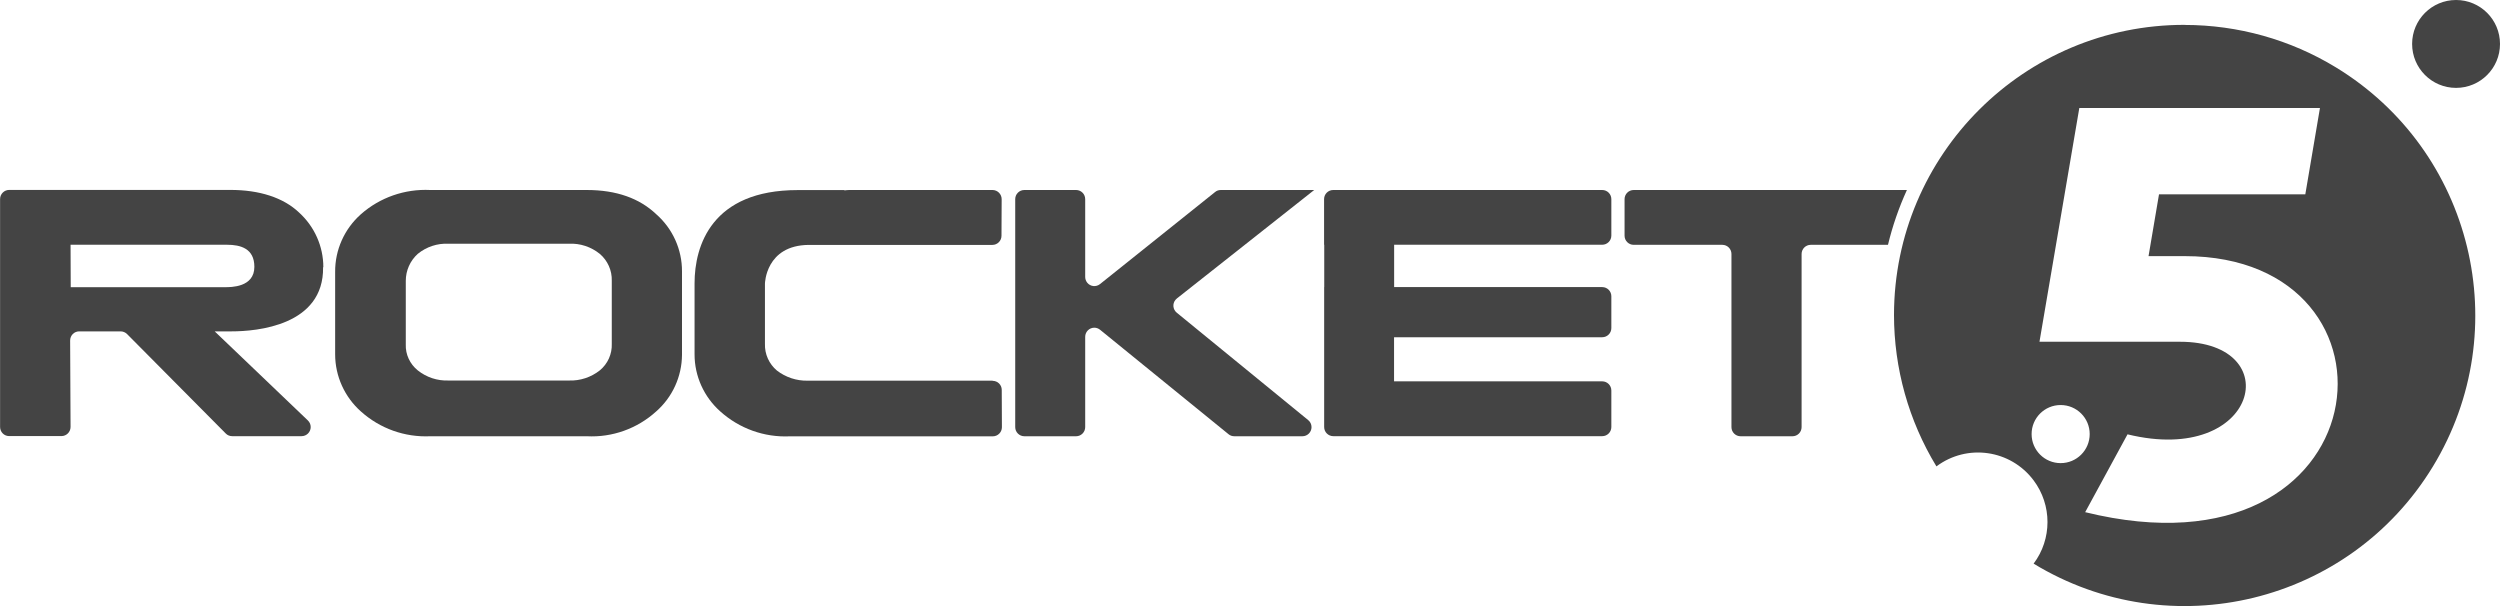
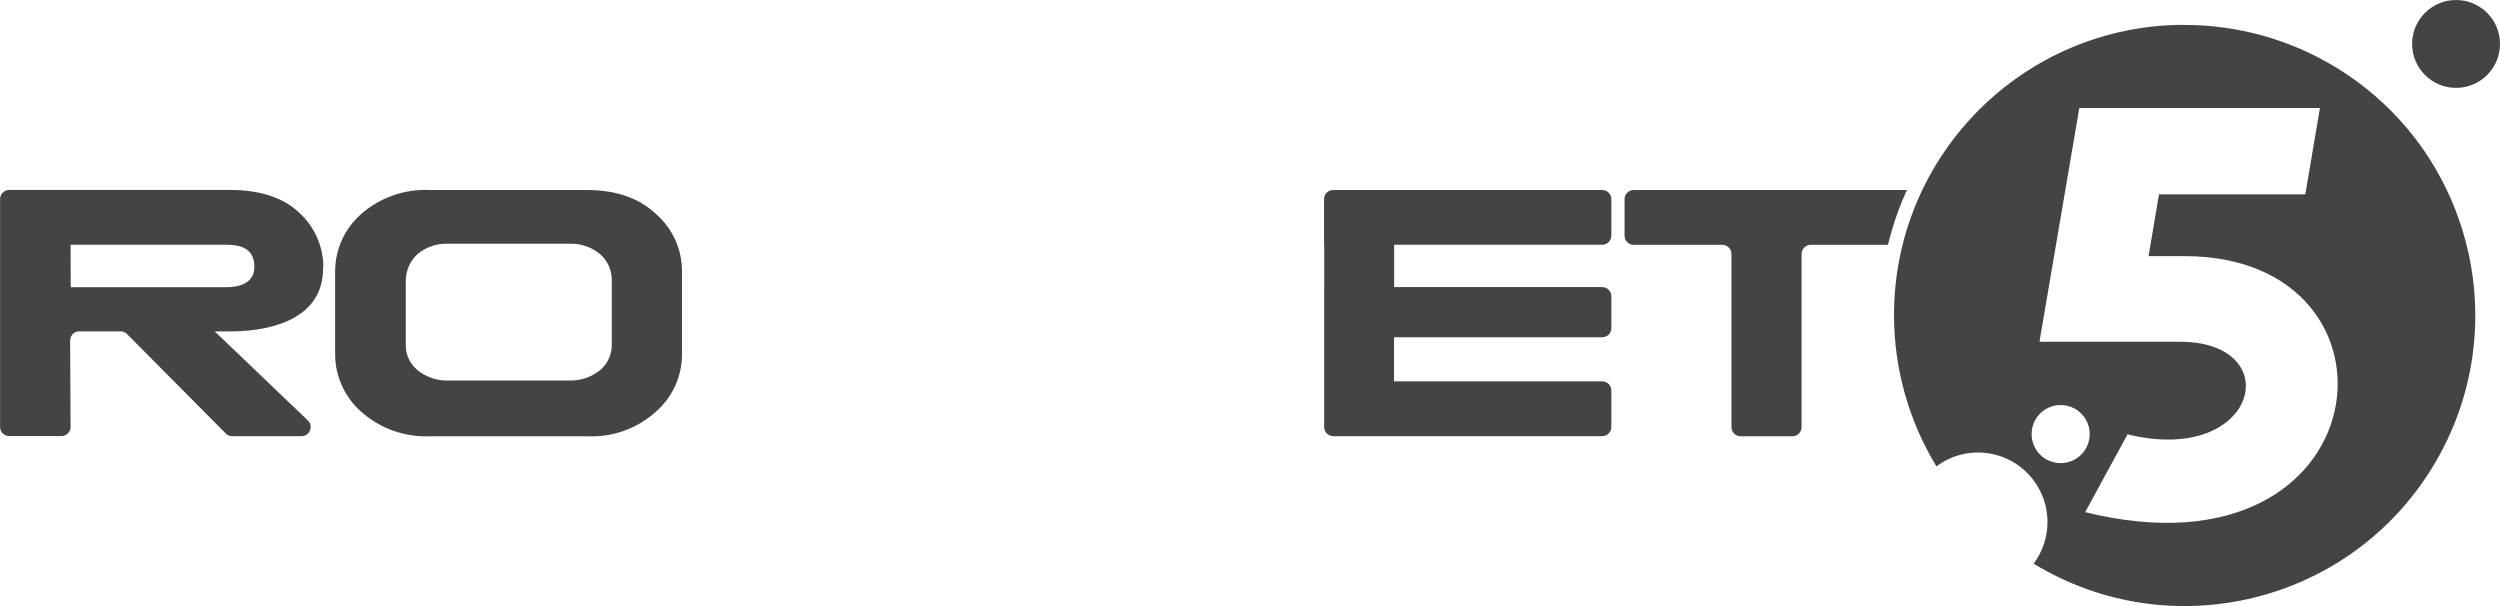
<svg xmlns="http://www.w3.org/2000/svg" id="Layer_2" data-name="Layer 2" viewBox="0 0 298.68 72.4">
  <defs>
    <style>
      .cls-1 {
        fill: #444;
      }
    </style>
  </defs>
  <g id="Layer_1-2" data-name="Layer 1">
    <g>
      <path id="Path_1" data-name="Path 1" class="cls-1" d="M70.1,22.7h-18.69c-3.05-.15-6.03.89-8.31,2.91-1.96,1.75-3.08,4.25-3.06,6.88v9.84c0,2.61,1.13,5.1,3.08,6.83,2.27,2.04,5.24,3.1,8.29,2.96h18.69c3.05.16,6.03-.91,8.29-2.96,1.95-1.71,3.07-4.17,3.09-6.76v-9.98c.01-2.61-1.11-5.09-3.06-6.81-2.02-1.93-4.79-2.91-8.31-2.91M73.09,41.06c.05,1.23-.48,2.41-1.43,3.19-1.05.83-2.36,1.26-3.69,1.21h-14.39c-1.33.05-2.63-.38-3.67-1.21-.94-.76-1.48-1.91-1.43-3.12v-7.58c0-1.23.52-2.4,1.43-3.22,1.03-.84,2.34-1.28,3.67-1.21h14.39c1.34-.07,2.65.37,3.69,1.21.94.8,1.47,1.99,1.43,3.22v7.5Z" />
      <path id="Path_2" data-name="Path 2" class="cls-1" d="M38.63,31.92c0-2.48-1.05-4.84-2.88-6.51-1.9-1.82-4.79-2.72-8.22-2.72H1.1c-.6,0-1.09.49-1.09,1.09h0v27.23c0,.6.48,1.09,1.08,1.09h6.25c.6,0,1.09-.49,1.09-1.09,0,0,0,0,0,0l-.05-10.33c0-.6.48-1.09,1.08-1.09,0,0,0,0,0,0h4.95c.29,0,.57.12.77.32l11.79,11.88c.2.21.48.32.77.32h8.29c.6,0,1.09-.49,1.09-1.09,0-.3-.12-.58-.34-.79l-11.13-10.64h2.01c3.02,0,11.04-.69,10.94-7.66M8.45,34.3l-.02-5.06h18.68c1.64,0,3.28.45,3.28,2.64,0,2.46-2.81,2.43-3.52,2.43H8.44" />
-       <path id="Path_3" data-name="Path 3" class="cls-1" d="M156.99,22.7h-11.14c-.25,0-.49.08-.68.24l-13.75,11c-.47.38-1.16.3-1.53-.17-.15-.19-.24-.43-.24-.68v-9.3c0-.6-.49-1.09-1.09-1.09h-6.18c-.6,0-1.09.49-1.09,1.09h0s0,27.24,0,27.24c0,.6.49,1.09,1.09,1.09h6.18c.6,0,1.09-.49,1.09-1.09v-10.79c0-.6.49-1.09,1.09-1.09.25,0,.49.09.69.25l15.35,12.48c.19.16.44.24.69.24h8.13c.6,0,1.09-.49,1.09-1.09,0-.33-.15-.64-.4-.84l-15.7-12.83c-.47-.38-.54-1.07-.16-1.53.05-.06.11-.12.17-.17l16.41-12.96Z" />
-       <path id="Path_4" data-name="Path 4" class="cls-1" d="M118.59,45.48h-22.09c-1.33.03-2.63-.4-3.68-1.21-.94-.79-1.47-1.96-1.43-3.19v-7.2s.08-4.57,5.22-4.62h21.95c.6,0,1.09-.49,1.09-1.09l.02-4.37c0-.6-.48-1.09-1.08-1.1,0,0,0,0-.01,0h-17.13c-.21,0-.38.03-.57.05v-.04h-5.58c-10.26,0-12.32,6.63-12.32,11.14v.47h0v4.96h0v3.06c0,2.61,1.13,5.09,3.08,6.82,2.27,2.04,5.25,3.11,8.29,2.97h24.26c.6,0,1.09-.49,1.09-1.09,0,0,0,0,0,0l-.02-4.46c0-.6-.49-1.08-1.09-1.08" />
      <path id="Path_5" data-name="Path 5" class="cls-1" d="M191.41,22.7h-32.13c-.6,0-1.09.49-1.09,1.09v5.45h.02v5.06h-.01v2.2h0v14.52c0,.6.49,1.09,1.09,1.09h32.13c.6,0,1.09-.49,1.09-1.09h0v-4.37c0-.6-.49-1.09-1.09-1.09h-24.87v-5.27h24.87c.6,0,1.09-.49,1.09-1.09h0v-3.81c0-.6-.49-1.09-1.09-1.09h-24.86v-5.06h24.86c.6,0,1.09-.49,1.09-1.09v-4.36c0-.6-.49-1.09-1.09-1.09" />
      <path id="Path_6" data-name="Path 6" class="cls-1" d="M261,2.97c-19.16-.02-34.7,15.49-34.72,34.65,0,6.38,1.75,12.65,5.07,18.1,3.67-2.75,8.86-2,11.61,1.67,2.21,2.95,2.21,7.01,0,9.95,16.38,9.97,37.73,4.78,47.7-11.6,9.97-16.38,4.78-37.73-11.6-47.7-5.44-3.31-11.69-5.06-18.05-5.06M246.19,55.33c-1.92,0-3.47-1.55-3.47-3.47s1.55-3.47,3.47-3.47,3.47,1.55,3.47,3.47h0c0,1.92-1.55,3.47-3.47,3.47M249.12,61.19l5.06-9.3c15.6,3.82,19.17-11.06,6.26-11.06h-16.78l4.76-27.93h28.75l-1.75,10.32h-17.48l-1.25,7.38h4.32c27.93,0,23.76,39.37-11.89,30.59" />
      <path id="Path_7" data-name="Path 7" class="cls-1" d="M288.18,5.25C288.18,2.35,290.53,0,293.43,0c2.9,0,5.25,2.35,5.25,5.25,0,2.9-2.35,5.25-5.25,5.25-2.9,0-5.25-2.35-5.25-5.25" />
      <path id="Path_8" data-name="Path 8" class="cls-1" d="M195.18,22.7c-.6,0-1.09.49-1.09,1.09v4.37c0,.6.49,1.09,1.09,1.09h10.59c.6,0,1.09.49,1.09,1.09h0v20.69c0,.6.49,1.09,1.09,1.09h6.2c.6,0,1.09-.49,1.09-1.09h0v-20.69c0-.6.49-1.09,1.09-1.09h9.23c.54-2.25,1.3-4.44,2.26-6.55h-32.63Z" />
    </g>
  </g>
</svg>